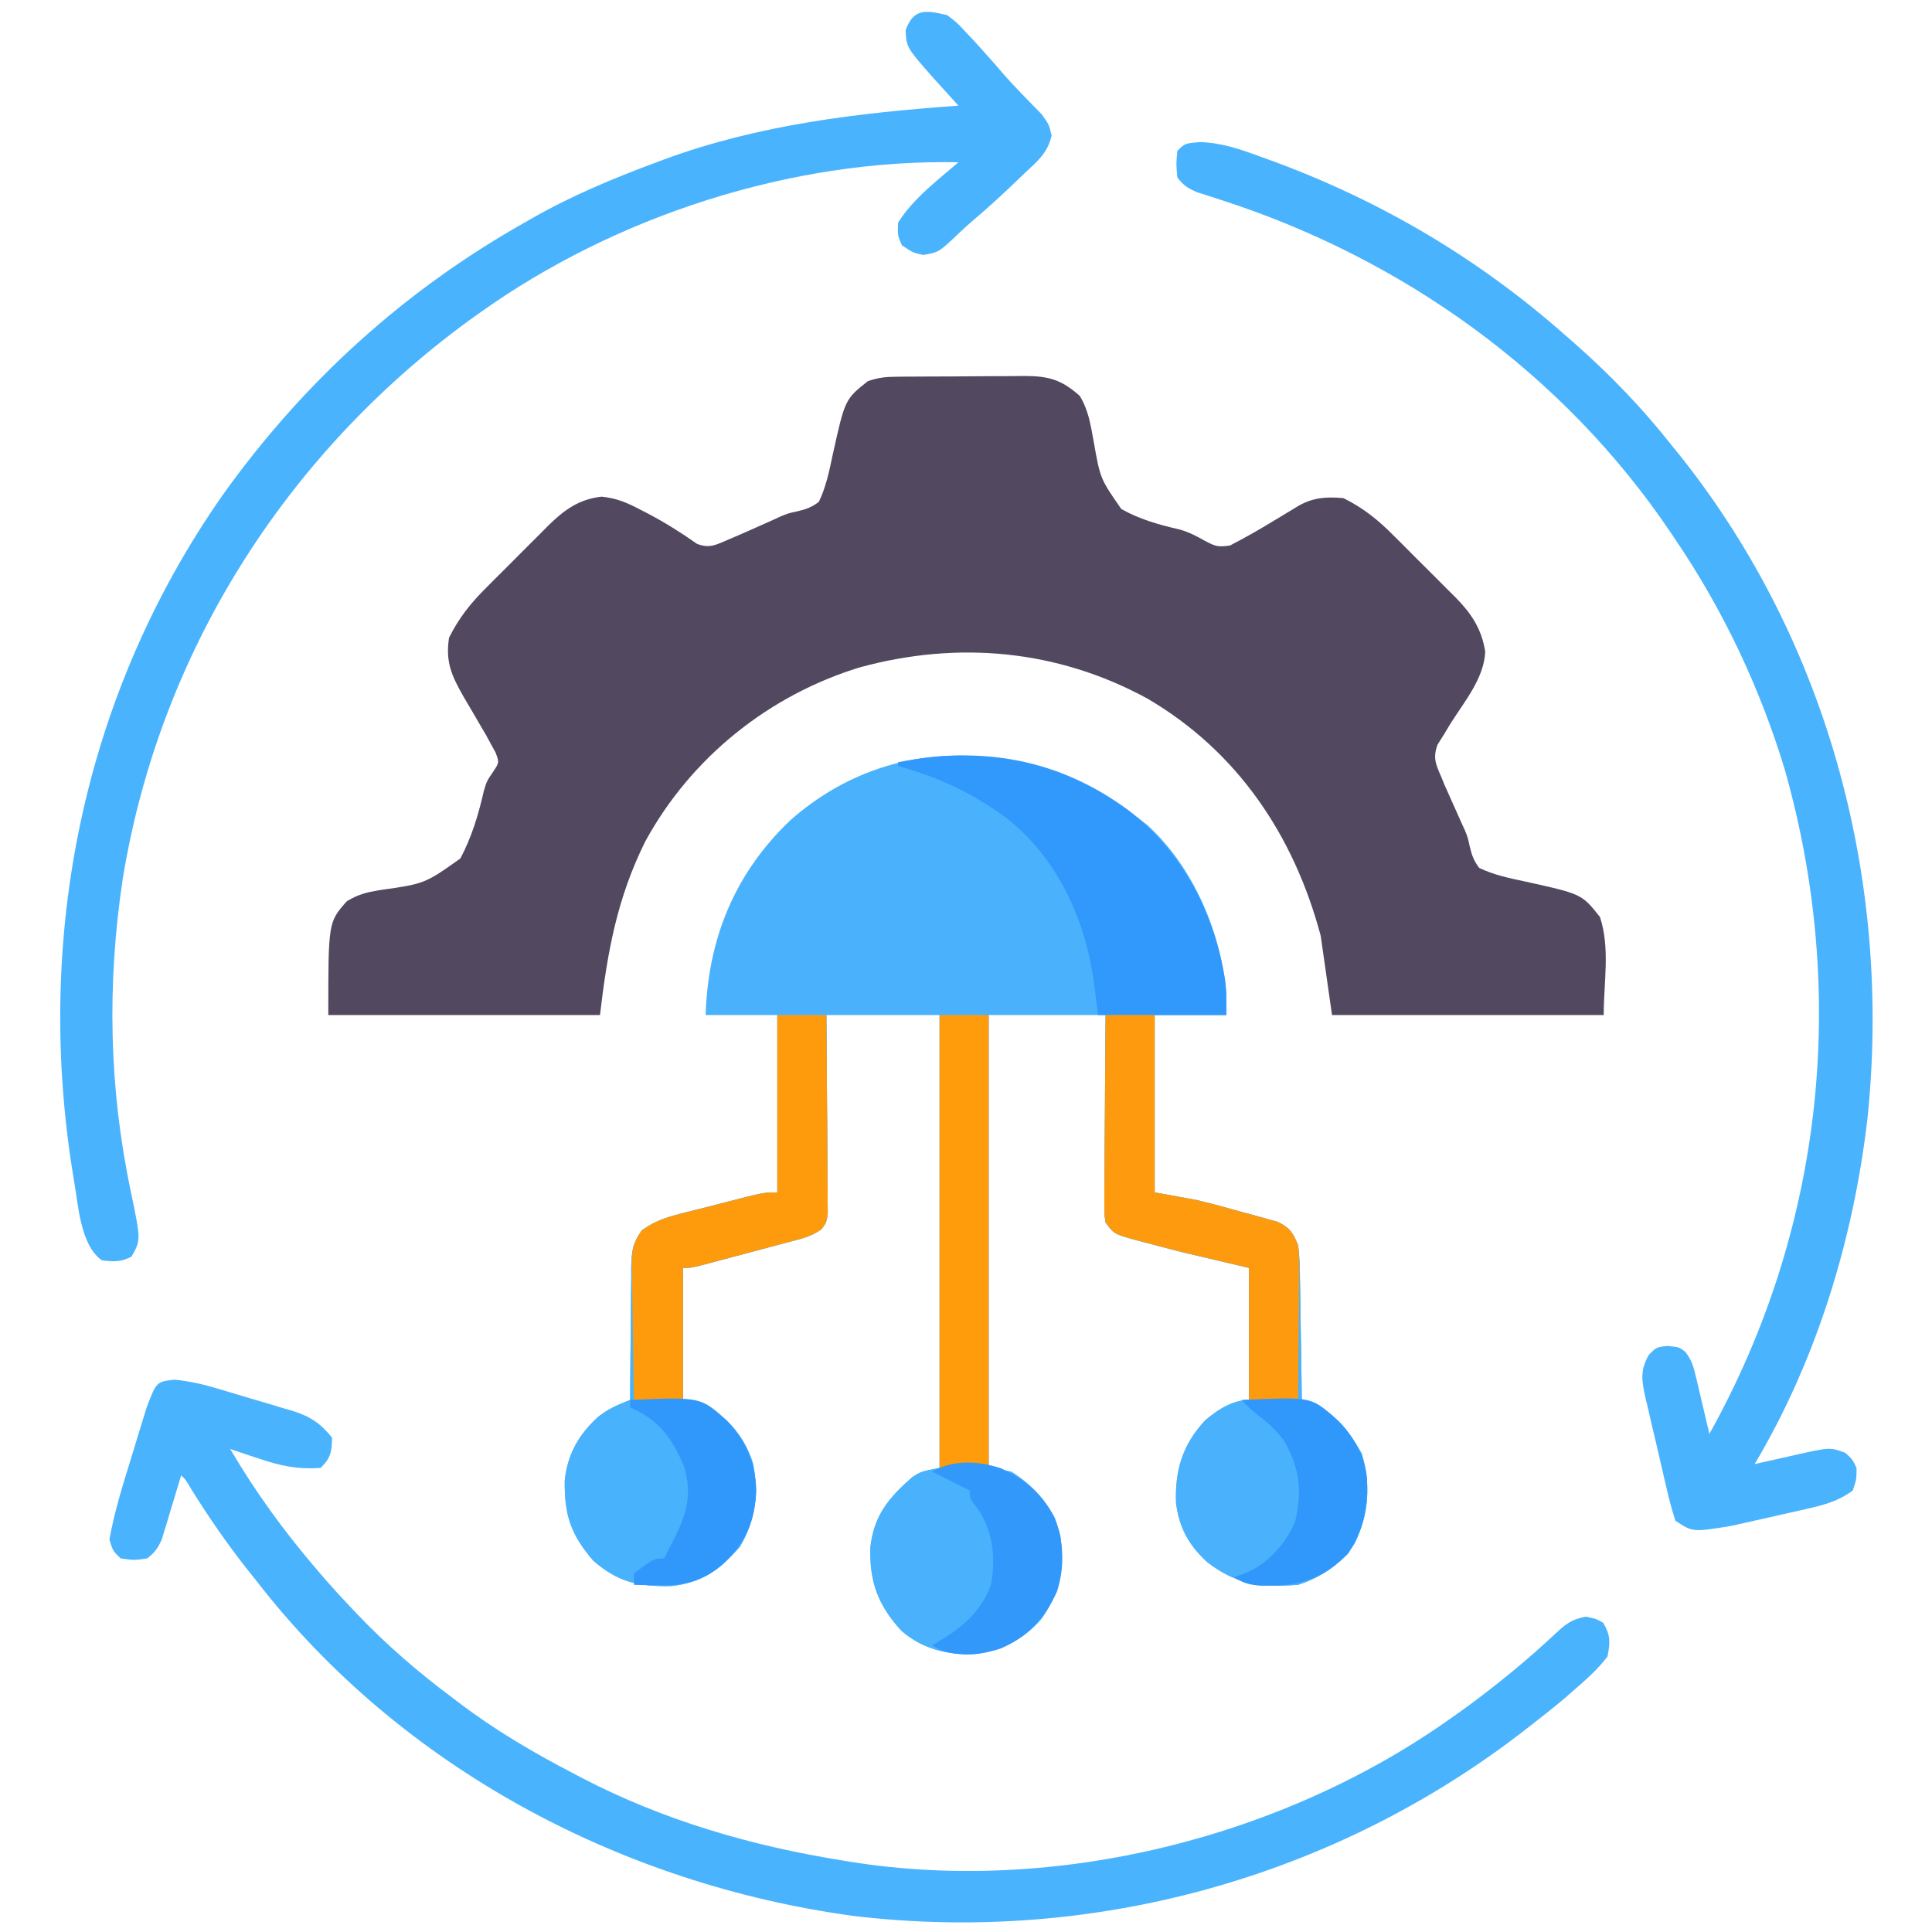
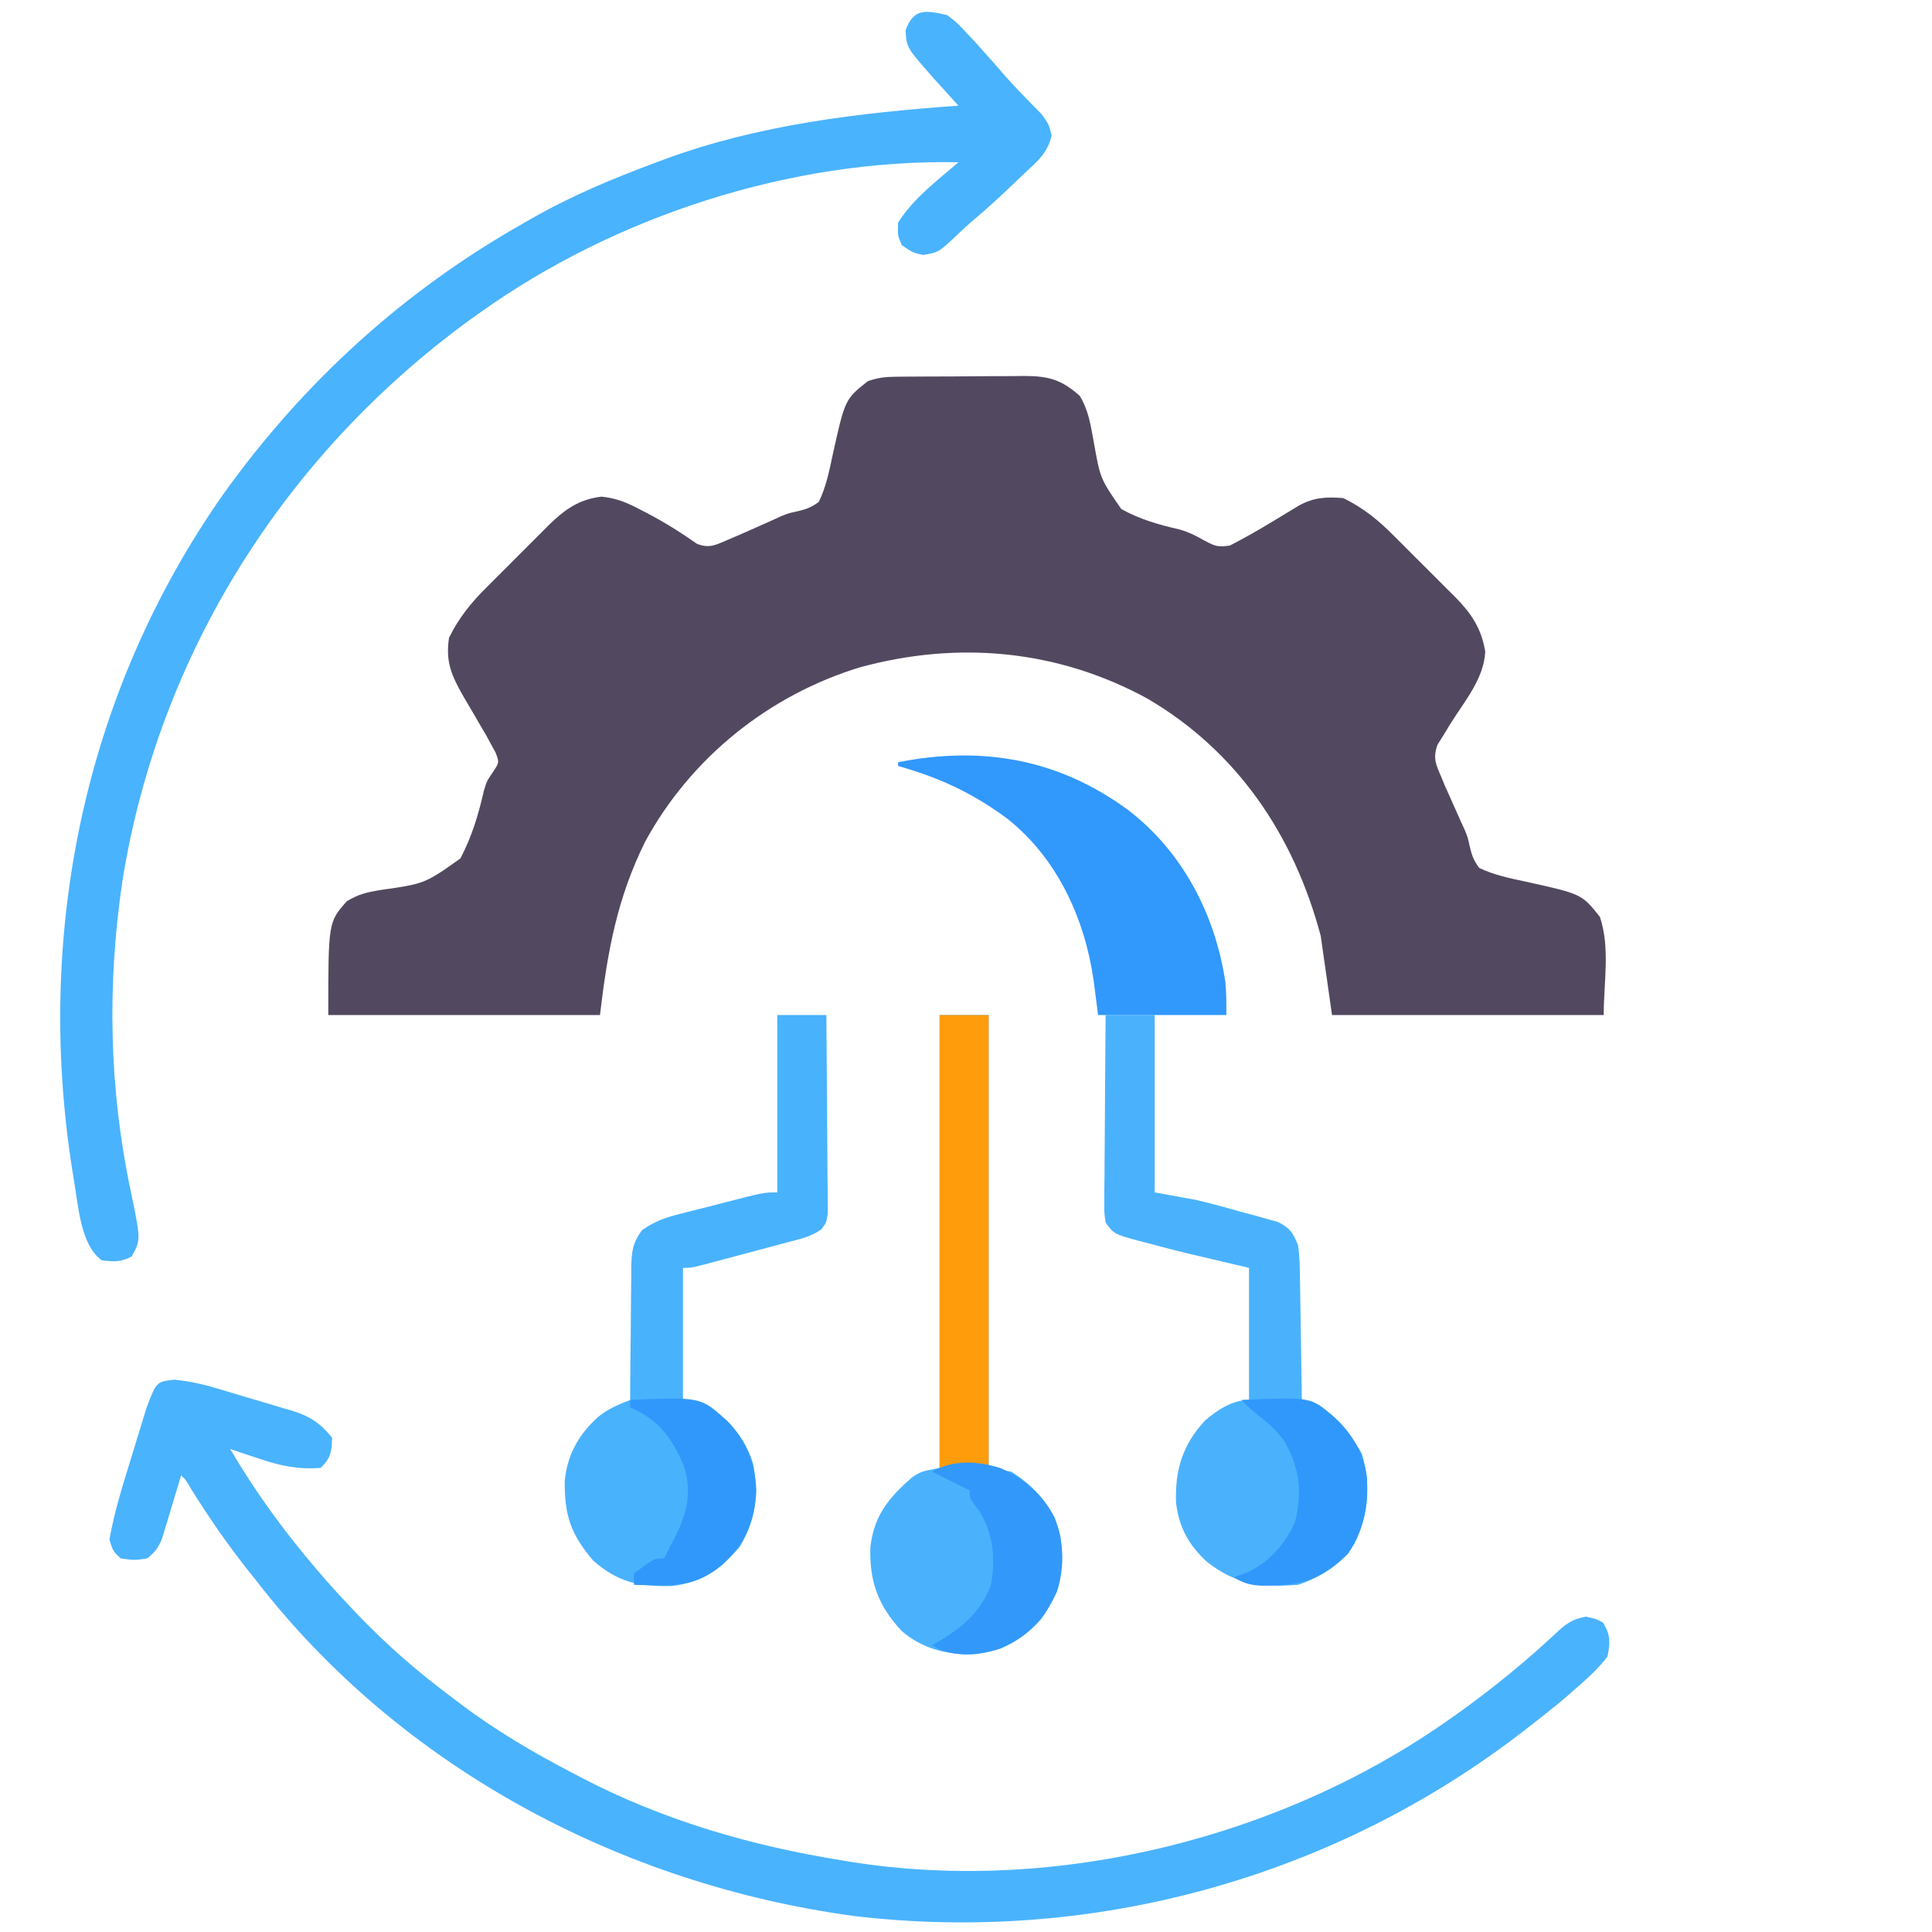
<svg xmlns="http://www.w3.org/2000/svg" width="512" height="512">
  <path d="M0 0 C0.905 -0.01 1.809 -0.019 2.741 -0.029 C4.204 -0.035 4.204 -0.035 5.696 -0.042 C6.701 -0.048 7.706 -0.053 8.741 -0.059 C10.868 -0.069 12.994 -0.075 15.121 -0.079 C18.372 -0.089 21.621 -0.12 24.872 -0.151 C26.938 -0.158 29.004 -0.163 31.071 -0.167 C32.527 -0.186 32.527 -0.186 34.013 -0.204 C40.415 -0.183 43.813 0.756 48.672 5.079 C51.013 8.992 51.512 12.638 52.34 17.086 C54.091 27.021 54.091 27.021 59.664 35.044 C64.533 37.797 69.693 39.231 75.117 40.476 C77.596 41.184 79.538 42.178 81.77 43.454 C84.572 44.922 85.215 45.205 88.473 44.728 C92.481 42.664 96.356 40.446 100.204 38.099 C101.706 37.189 103.21 36.281 104.715 35.376 C105.703 34.775 105.703 34.775 106.71 34.161 C110.692 31.956 114.038 31.788 118.516 32.161 C123.886 34.805 127.814 38.014 132 42.247 C132.583 42.826 133.165 43.406 133.765 44.003 C134.985 45.221 136.202 46.443 137.415 47.669 C139.265 49.535 141.13 51.384 142.997 53.231 C144.186 54.423 145.375 55.616 146.563 56.81 C147.116 57.357 147.669 57.904 148.239 58.467 C152.459 62.764 155.116 66.734 156.118 72.81 C155.838 79.898 150.614 86.051 146.961 91.849 C146.072 93.322 146.072 93.322 145.165 94.825 C144.332 96.147 144.332 96.147 143.482 97.496 C142.184 101.077 143.02 102.731 144.516 106.161 C144.787 106.829 145.059 107.496 145.338 108.184 C145.602 108.772 145.866 109.36 146.137 109.966 C146.433 110.632 146.729 111.299 147.034 111.985 C147.489 113 147.489 113 147.954 114.036 C148.559 115.387 149.162 116.738 149.762 118.091 C150.069 118.758 150.376 119.425 150.692 120.112 C151.516 122.161 151.516 122.161 151.977 124.324 C152.533 126.696 153.038 128.212 154.516 130.161 C158.437 132.051 162.523 132.89 166.766 133.786 C181.69 137.083 181.69 137.083 186.516 143.161 C189.259 151.389 187.516 160.488 187.516 169.161 C163.756 169.161 139.996 169.161 115.516 169.161 C114.526 162.231 113.536 155.301 112.516 148.161 C105.429 121.583 90.471 99.258 66.547 85.268 C42.726 72.292 16.39 69.931 -9.582 77.005 C-33.744 84.39 -54.392 100.962 -66.484 123.161 C-73.942 138.174 -76.502 152.314 -78.484 169.161 C-102.244 169.161 -126.004 169.161 -150.484 169.161 C-150.484 144.545 -150.484 144.545 -145.562 138.993 C-142.415 137.12 -140.409 136.654 -136.843 136.048 C-124.921 134.362 -124.921 134.362 -115.487 127.67 C-112.472 121.993 -110.67 115.983 -109.254 109.729 C-108.484 107.161 -108.484 107.161 -106.772 104.644 C-105.167 102.227 -105.167 102.227 -106.134 99.635 C-106.802 98.41 -106.802 98.41 -107.484 97.161 C-108.096 96.034 -108.096 96.034 -108.721 94.885 C-109.171 94.124 -109.621 93.363 -110.085 92.579 C-110.575 91.729 -111.065 90.879 -111.57 90.003 C-112.593 88.239 -113.627 86.481 -114.671 84.729 C-117.822 79.207 -119.466 75.532 -118.484 69.161 C-115.819 63.799 -112.635 59.867 -108.398 55.677 C-107.819 55.094 -107.239 54.512 -106.642 53.912 C-105.424 52.692 -104.202 51.475 -102.976 50.262 C-101.11 48.413 -99.262 46.548 -97.414 44.681 C-96.222 43.491 -95.029 42.302 -93.835 41.114 C-93.288 40.561 -92.741 40.008 -92.178 39.438 C-87.969 35.305 -84.071 32.448 -78.035 31.778 C-73.952 32.218 -71.296 33.373 -67.671 35.286 C-67.067 35.598 -66.462 35.91 -65.839 36.231 C-61.28 38.618 -56.971 41.321 -52.765 44.29 C-49.401 45.575 -47.756 44.554 -44.484 43.161 C-43.569 42.774 -43.569 42.774 -42.635 42.379 C-40.617 41.513 -38.612 40.622 -36.609 39.724 C-35.258 39.119 -33.907 38.516 -32.554 37.915 C-31.887 37.608 -31.22 37.301 -30.533 36.985 C-28.484 36.161 -28.484 36.161 -26.321 35.701 C-23.949 35.145 -22.433 34.639 -20.484 33.161 C-18.594 29.24 -17.755 25.154 -16.859 20.911 C-13.562 5.987 -13.562 5.987 -7.484 1.161 C-4.672 0.224 -2.913 0.025 0 0 Z " fill="#524960" transform="translate(237.484,99.839)" />
-   <path d="M0 0 C12.179 11.11 19.408 28.223 20.941 44.355 C20.941 46.335 20.941 48.315 20.941 50.355 C14.671 50.355 8.401 50.355 1.941 50.355 C1.941 65.865 1.941 81.375 1.941 97.355 C5.571 98.015 9.201 98.675 12.941 99.355 C17.146 100.332 21.289 101.491 25.441 102.668 C26.511 102.951 27.581 103.234 28.684 103.525 C29.707 103.816 30.731 104.107 31.785 104.406 C32.705 104.661 33.625 104.915 34.572 105.177 C37.801 106.783 38.578 108.008 39.941 111.355 C40.387 114.509 40.43 117.631 40.453 120.812 C40.471 121.715 40.489 122.618 40.508 123.549 C40.562 126.422 40.595 129.295 40.629 132.168 C40.662 134.12 40.697 136.073 40.732 138.025 C40.817 142.802 40.884 147.578 40.941 152.355 C41.496 152.625 42.05 152.894 42.622 153.172 C43.346 153.528 44.071 153.884 44.817 154.251 C45.537 154.603 46.256 154.954 46.997 155.317 C51.66 157.808 54.2 162.095 56.816 166.543 C59.252 174.798 58.722 182.658 54.941 190.355 C51.483 195.864 46.049 199.32 39.941 201.355 C30.303 202.033 23.478 201.328 15.754 195.23 C10.935 190.758 8.414 186.166 7.602 179.617 C7.301 170.937 9.303 164.343 15.188 157.898 C18.39 155.081 22.57 152.355 26.941 152.355 C26.941 140.805 26.941 129.255 26.941 117.355 C21.331 116.035 15.721 114.715 9.941 113.355 C6.638 112.526 3.351 111.688 0.066 110.793 C-0.69 110.598 -1.447 110.402 -2.227 110.201 C-8.815 108.405 -8.815 108.405 -11.059 105.355 C-11.419 102.907 -11.419 102.907 -11.399 99.966 C-11.399 98.865 -11.399 97.764 -11.398 96.63 C-11.383 95.442 -11.368 94.255 -11.352 93.031 C-11.347 91.815 -11.343 90.598 -11.339 89.345 C-11.322 85.452 -11.284 81.56 -11.246 77.668 C-11.231 75.032 -11.217 72.396 -11.205 69.76 C-11.175 63.291 -11.116 56.824 -11.059 50.355 C-21.289 50.355 -31.519 50.355 -42.059 50.355 C-42.059 89.955 -42.059 129.555 -42.059 170.355 C-40.079 170.685 -38.099 171.015 -36.059 171.355 C-29.622 175.438 -24.846 180.887 -23.059 188.355 C-21.878 196.742 -23.152 203.405 -28.059 210.355 C-32.759 215.752 -38.363 218.731 -45.438 219.672 C-52.756 220.027 -59.515 218.426 -65.137 213.555 C-71.357 206.825 -73.691 200.5 -73.395 191.348 C-72.458 183.005 -68.564 178.311 -62.375 172.887 C-60.059 171.355 -60.059 171.355 -55.059 170.355 C-55.059 130.755 -55.059 91.155 -55.059 50.355 C-64.959 50.355 -74.859 50.355 -85.059 50.355 C-85.024 54.291 -84.989 58.226 -84.953 62.281 C-84.93 66.084 -84.912 69.887 -84.894 73.689 C-84.879 76.336 -84.858 78.984 -84.832 81.631 C-84.796 85.431 -84.779 89.231 -84.766 93.031 C-84.75 94.219 -84.735 95.406 -84.719 96.63 C-84.718 97.731 -84.718 98.832 -84.718 99.966 C-84.708 101.422 -84.708 101.422 -84.698 102.907 C-85.059 105.355 -85.059 105.355 -86.371 107.119 C-89.105 109.122 -92.267 109.779 -95.5 110.617 C-96.223 110.813 -96.947 111.008 -97.692 111.21 C-99.218 111.62 -100.746 112.026 -102.274 112.427 C-104.618 113.042 -106.959 113.671 -109.299 114.303 C-110.782 114.7 -112.266 115.097 -113.75 115.492 C-114.803 115.773 -114.803 115.773 -115.878 116.06 C-120.822 117.355 -120.822 117.355 -123.059 117.355 C-123.059 128.905 -123.059 140.455 -123.059 152.355 C-120.749 153.015 -118.439 153.675 -116.059 154.355 C-110.417 157.787 -106.397 162.937 -104.477 169.277 C-102.903 177.101 -103.88 184.514 -108.059 191.355 C-113.267 197.265 -118.233 200.841 -126.207 201.691 C-134.933 201.797 -140.199 200.688 -146.809 194.98 C-152.818 187.97 -154.49 182.894 -154.398 173.785 C-153.711 166.844 -150.69 161.516 -145.559 156.855 C-142.909 154.706 -140.227 153.588 -137.059 152.355 C-137.052 150.486 -137.052 150.486 -137.046 148.579 C-137.024 143.948 -136.97 139.317 -136.906 134.686 C-136.883 132.683 -136.868 130.68 -136.863 128.677 C-136.854 125.794 -136.813 122.914 -136.766 120.031 C-136.77 119.138 -136.773 118.245 -136.778 117.326 C-136.678 113.06 -136.476 110.942 -133.948 107.391 C-130.672 105.083 -127.992 104.106 -124.113 103.117 C-123.462 102.947 -122.81 102.776 -122.138 102.601 C-120.074 102.065 -118.004 101.554 -115.934 101.043 C-114.536 100.682 -113.139 100.319 -111.742 99.955 C-101.632 97.355 -101.632 97.355 -98.059 97.355 C-98.059 81.845 -98.059 66.335 -98.059 50.355 C-104.329 50.355 -110.599 50.355 -117.059 50.355 C-116.435 30.183 -109.396 12.826 -94.631 -1.256 C-66.443 -26.144 -28.095 -22.444 0 0 Z " fill="#4AB2FD" transform="translate(304.059,218.645)" />
  <path d="M0 0 C2.625 2.004 2.625 2.004 5 4.562 C5.856 5.473 6.712 6.383 7.594 7.32 C12.92 13.252 12.92 13.252 15.129 15.863 C16.588 17.53 18.109 19.142 19.652 20.73 C20.113 21.209 20.573 21.688 21.047 22.182 C22.375 23.56 23.716 24.925 25.059 26.289 C27 29 27 29 27.691 31.902 C26.659 36.528 23.902 38.784 20.5 41.938 C19.857 42.555 19.214 43.173 18.552 43.809 C14.726 47.462 10.853 51.072 6.797 54.469 C5.478 55.593 4.202 56.768 2.953 57.969 C-2.217 62.867 -2.217 62.867 -6.312 63.562 C-9 63 -9 63 -12 61 C-13.125 58.375 -13.125 58.375 -13 55 C-9.016 48.657 -2.626 43.831 3 39 C-41.258 38.116 -88.003 53.238 -124 79 C-124.96 79.686 -125.921 80.372 -126.91 81.078 C-175.586 116.735 -208.784 169.28 -218.496 229.053 C-222.652 256.783 -222.134 284.388 -216.321 311.798 C-213.665 324.626 -213.665 324.626 -216.125 329 C-218.898 330.479 -220.912 330.386 -224 330 C-229.768 325.977 -230.273 315.049 -231.455 308.47 C-242.085 244.834 -229.125 180.192 -191.938 127.125 C-170.637 97.299 -143.934 73.006 -112 55 C-111.412 54.662 -110.824 54.323 -110.219 53.975 C-99.586 47.877 -88.475 43.273 -77 39 C-76.335 38.751 -75.67 38.502 -74.985 38.246 C-49.847 28.987 -23.549 25.915 3 24 C2.397 23.336 1.793 22.672 1.172 21.988 C-0.027 20.664 -0.027 20.664 -1.25 19.312 C-2.433 18.007 -2.433 18.007 -3.641 16.676 C-10.764 8.597 -10.764 8.597 -11 4 C-8.879 -1.874 -5.637 -1.296 0 0 Z " fill="#4AB3FD" transform="translate(251,4)" />
  <path d="M0 0 C4.004 0.396 7.688 1.226 11.522 2.387 C12.233 2.598 12.943 2.808 13.676 3.024 C15.168 3.469 16.659 3.919 18.148 4.374 C20.416 5.062 22.691 5.722 24.967 6.382 C26.424 6.819 27.879 7.259 29.334 7.7 C30.009 7.893 30.683 8.086 31.377 8.285 C35.976 9.726 38.781 11.615 41.795 15.376 C41.722 19.13 41.467 20.704 38.795 23.376 C32.75 23.849 27.986 22.825 22.295 20.876 C21.568 20.637 20.841 20.399 20.092 20.153 C18.323 19.571 16.559 18.975 14.795 18.376 C21.568 29.873 29.107 40.252 37.795 50.376 C38.578 51.29 39.36 52.204 40.167 53.145 C42.331 55.603 44.542 57.999 46.795 60.376 C47.498 61.119 47.498 61.119 48.215 61.878 C56.157 70.223 64.556 77.508 73.795 84.376 C74.353 84.8 74.911 85.223 75.485 85.66 C85.046 92.919 95.152 98.844 105.795 104.376 C106.528 104.761 107.261 105.147 108.016 105.544 C129.612 116.773 152.827 123.528 176.795 127.376 C177.576 127.506 178.356 127.635 179.16 127.769 C233.659 136.492 294.111 121.342 338.795 89.376 C339.864 88.618 340.933 87.86 342.034 87.079 C350.347 80.997 358.445 74.398 365.959 67.344 C368.664 64.818 370.347 63.453 374.045 62.813 C376.795 63.376 376.795 63.376 378.67 64.438 C380.625 67.805 380.541 69.526 379.795 73.376 C377.181 76.812 374.053 79.558 370.795 82.376 C369.618 83.406 369.618 83.406 368.417 84.458 C365.597 86.836 362.712 89.118 359.795 91.376 C359.133 91.893 358.47 92.41 357.788 92.943 C307.463 131.971 243.397 149.672 180.057 142.126 C118.558 133.803 60.088 102.848 21.795 53.376 C20.986 52.36 20.176 51.344 19.342 50.298 C13.953 43.486 9.116 36.442 4.51 29.079 C3.046 26.554 3.046 26.554 1.795 25.376 C1.629 25.936 1.463 26.495 1.292 27.072 C0.532 29.614 -0.242 32.151 -1.017 34.688 C-1.278 35.569 -1.539 36.45 -1.808 37.358 C-2.069 38.206 -2.33 39.053 -2.599 39.927 C-2.835 40.707 -3.07 41.487 -3.313 42.291 C-4.306 44.613 -5.211 45.832 -7.205 47.376 C-10.705 47.876 -10.705 47.876 -14.205 47.376 C-16.267 45.438 -16.267 45.438 -17.205 42.376 C-15.891 34.928 -13.609 27.742 -11.373 20.526 C-10.764 18.552 -10.167 16.574 -9.57 14.596 C-9.182 13.342 -8.795 12.087 -8.396 10.794 C-7.873 9.089 -7.873 9.089 -7.34 7.349 C-4.747 0.557 -4.747 0.557 0 0 Z " fill="#4AB3FD" transform="translate(46.205,365.624)" />
-   <path d="M0 0 C5.676 0.137 10.574 1.833 15.863 3.777 C16.865 4.138 17.867 4.498 18.899 4.87 C47.932 15.515 73.897 30.844 97.051 51.34 C97.944 52.122 98.837 52.905 99.758 53.711 C109.053 61.949 117.357 70.585 125.051 80.34 C125.832 81.304 126.613 82.268 127.418 83.262 C166.72 132.734 183.498 196.42 176.926 258.965 C173.18 290.847 163.514 322.656 147.051 350.34 C147.6 350.213 148.15 350.087 148.716 349.957 C151.221 349.387 153.729 348.832 156.238 348.277 C157.103 348.078 157.967 347.879 158.857 347.674 C167.042 345.886 167.042 345.886 171.051 347.34 C172.926 349.027 172.926 349.027 174.051 351.34 C174.051 354.402 174.051 354.402 173.051 357.34 C169.291 360.116 165.583 361.137 161.062 362.164 C160.069 362.391 160.069 362.391 159.056 362.622 C157.661 362.938 156.265 363.25 154.868 363.557 C152.752 364.024 150.641 364.51 148.529 364.998 C147.166 365.305 145.802 365.61 144.438 365.914 C142.6 366.325 142.6 366.325 140.725 366.745 C130.614 368.382 130.614 368.382 126.051 365.34 C125.129 362.474 124.383 359.716 123.719 356.789 C123.518 355.938 123.318 355.087 123.112 354.21 C122.692 352.409 122.278 350.605 121.869 348.801 C121.242 346.044 120.586 343.295 119.928 340.545 C119.523 338.793 119.12 337.041 118.719 335.289 C118.521 334.468 118.323 333.647 118.119 332.801 C117.141 328.364 116.612 325.438 119.051 321.34 C121.051 319.34 121.051 319.34 123.988 319.027 C127.051 319.34 127.051 319.34 128.656 320.568 C130.33 322.694 130.818 324.378 131.438 327.008 C131.653 327.9 131.869 328.793 132.092 329.713 C132.305 330.642 132.518 331.57 132.738 332.527 C133.076 333.938 133.076 333.938 133.42 335.377 C133.973 337.696 134.516 340.017 135.051 342.34 C165.172 288.331 171.93 225.898 155.051 166.34 C148.517 144.737 138.731 124.005 126.051 105.34 C125.656 104.749 125.261 104.159 124.854 103.551 C96.393 61.256 53.703 30.77 5.391 15.244 C4.346 14.904 3.3 14.565 2.223 14.215 C1.295 13.924 0.368 13.632 -0.587 13.332 C-3.057 12.295 -4.354 11.481 -5.949 9.34 C-6.262 5.777 -6.262 5.777 -5.949 2.34 C-3.949 0.34 -3.949 0.34 0 0 Z " fill="#4AB3FD" transform="translate(317.949,37.66)" />
  <path d="M0 0 C4.29 0 8.58 0 13 0 C13.074 7.778 13.129 15.556 13.165 23.334 C13.18 25.981 13.2 28.628 13.226 31.275 C13.263 35.075 13.28 38.875 13.293 42.676 C13.308 43.863 13.324 45.051 13.34 46.274 C13.34 47.375 13.34 48.476 13.341 49.611 C13.351 51.066 13.351 51.066 13.361 52.551 C13 55 13 55 11.687 56.764 C8.953 58.767 5.792 59.424 2.559 60.262 C1.835 60.457 1.112 60.653 0.366 60.854 C-1.16 61.265 -2.687 61.67 -4.216 62.072 C-6.56 62.687 -8.9 63.316 -11.24 63.947 C-12.724 64.345 -14.207 64.741 -15.691 65.137 C-16.745 65.418 -16.745 65.418 -17.819 65.705 C-22.763 67 -22.763 67 -25 67 C-25 78.55 -25 90.1 -25 102 C-22.69 102.66 -20.38 103.32 -18 104 C-12.359 107.432 -8.338 112.581 -6.418 118.922 C-4.844 126.746 -5.822 134.159 -10 141 C-15.208 146.91 -20.175 150.485 -28.148 151.336 C-36.875 151.442 -42.141 150.333 -48.75 144.625 C-54.759 137.614 -56.431 132.538 -56.34 123.43 C-55.652 116.489 -52.632 111.16 -47.5 106.5 C-44.851 104.35 -42.168 103.232 -39 102 C-38.994 100.131 -38.994 100.131 -38.988 98.224 C-38.966 93.592 -38.911 88.962 -38.847 84.33 C-38.824 82.327 -38.81 80.325 -38.804 78.322 C-38.795 75.439 -38.754 72.558 -38.707 69.676 C-38.711 68.783 -38.715 67.89 -38.719 66.97 C-38.619 62.705 -38.417 60.586 -35.89 57.035 C-32.614 54.728 -29.934 53.751 -26.055 52.762 C-25.403 52.591 -24.751 52.421 -24.08 52.245 C-22.015 51.71 -19.946 51.199 -17.875 50.688 C-16.477 50.326 -15.08 49.964 -13.684 49.6 C-3.574 47 -3.574 47 0 47 C0 31.49 0 15.98 0 0 Z " fill="#49B2FD" transform="translate(206,269)" />
  <path d="M0 0 C4.29 0 8.58 0 13 0 C13 15.51 13 31.02 13 47 C16.63 47.66 20.26 48.32 24 49 C28.205 49.976 32.347 51.135 36.5 52.312 C37.57 52.595 38.64 52.878 39.742 53.17 C40.766 53.461 41.789 53.751 42.844 54.051 C43.763 54.305 44.683 54.559 45.631 54.822 C48.859 56.427 49.636 57.653 51 61 C51.445 64.153 51.488 67.276 51.512 70.457 C51.53 71.36 51.548 72.263 51.566 73.193 C51.62 76.066 51.654 78.939 51.688 81.812 C51.721 83.765 51.755 85.717 51.791 87.67 C51.876 92.446 51.943 97.223 52 102 C52.554 102.269 53.109 102.539 53.68 102.816 C54.767 103.35 54.767 103.35 55.876 103.895 C56.595 104.247 57.315 104.599 58.056 104.961 C62.719 107.452 65.259 111.74 67.875 116.188 C70.311 124.442 69.781 132.303 66 140 C62.541 145.508 57.107 148.964 51 151 C41.362 151.677 34.537 150.973 26.812 144.875 C21.993 140.402 19.473 135.811 18.66 129.262 C18.36 120.582 20.362 113.987 26.246 107.543 C29.448 104.726 33.628 102 38 102 C38 90.45 38 78.9 38 67 C32.39 65.68 26.78 64.36 21 63 C17.696 62.171 14.409 61.332 11.125 60.438 C10.368 60.242 9.612 60.047 8.832 59.846 C2.244 58.049 2.244 58.049 0 55 C-0.361 52.551 -0.361 52.551 -0.341 49.611 C-0.34 48.51 -0.34 47.409 -0.34 46.274 C-0.324 45.087 -0.309 43.899 -0.293 42.676 C-0.289 41.459 -0.284 40.243 -0.28 38.989 C-0.263 35.097 -0.226 31.205 -0.188 27.312 C-0.172 24.676 -0.159 22.04 -0.146 19.404 C-0.113 12.936 -0.062 6.468 0 0 Z " fill="#4AB2FC" transform="translate(293,269)" />
  <path d="M0 0 C4.29 0 8.58 0 13 0 C13 39.6 13 79.2 13 120 C15.97 120.495 15.97 120.495 19 121 C25.437 125.083 30.212 130.531 32 138 C33.18 146.387 31.906 153.049 27 160 C22.3 165.396 16.695 168.375 9.621 169.316 C2.303 169.671 -4.457 168.071 -10.078 163.199 C-16.298 156.47 -18.633 150.145 -18.336 140.992 C-17.399 132.65 -13.505 127.956 -7.316 122.531 C-5 121 -5 121 0 120 C0 80.4 0 40.8 0 0 Z " fill="#4AB2FD" transform="translate(249,269)" />
  <path d="M0 0 C14.402 11.107 22.933 27.624 25.641 45.484 C25.917 48.391 25.902 51.319 25.902 54.238 C14.682 54.238 3.462 54.238 -8.098 54.238 C-8.685 49.66 -8.685 49.66 -9.285 44.988 C-11.642 28.682 -18.881 12.743 -32.098 2.238 C-41.219 -4.535 -50.171 -8.716 -61.098 -11.762 C-61.098 -12.092 -61.098 -12.422 -61.098 -12.762 C-38.825 -17.185 -18.429 -13.619 0 0 Z " fill="#3198FC" transform="translate(299.098,214.762)" />
-   <path d="M0 0 C4.29 0 8.58 0 13 0 C13 15.51 13 31.02 13 47 C16.63 47.66 20.26 48.32 24 49 C28.205 49.976 32.347 51.135 36.5 52.312 C37.57 52.595 38.64 52.878 39.742 53.17 C40.766 53.461 41.789 53.751 42.844 54.051 C43.763 54.305 44.683 54.559 45.631 54.822 C48.862 56.429 49.648 57.644 51 61 C51.386 64.16 51.349 67.277 51.293 70.457 C51.289 71.36 51.284 72.263 51.28 73.193 C51.263 76.067 51.226 78.939 51.188 81.812 C51.172 83.765 51.159 85.717 51.146 87.67 C51.113 92.447 51.062 97.223 51 102 C46.71 102 42.42 102 38 102 C38 90.45 38 78.9 38 67 C32.39 65.68 26.78 64.36 21 63 C17.696 62.171 14.409 61.332 11.125 60.438 C10.368 60.242 9.612 60.047 8.832 59.846 C2.244 58.049 2.244 58.049 0 55 C-0.361 52.551 -0.361 52.551 -0.341 49.611 C-0.34 48.51 -0.34 47.409 -0.34 46.274 C-0.324 45.087 -0.309 43.899 -0.293 42.676 C-0.289 41.459 -0.284 40.243 -0.28 38.989 C-0.263 35.097 -0.226 31.205 -0.188 27.312 C-0.172 24.676 -0.159 22.04 -0.146 19.404 C-0.113 12.936 -0.062 6.468 0 0 Z " fill="#FE9A0D" transform="translate(293,269)" />
-   <path d="M0 0 C4.29 0 8.58 0 13 0 C13.074 7.778 13.129 15.556 13.165 23.334 C13.18 25.981 13.2 28.628 13.226 31.275 C13.263 35.075 13.28 38.875 13.293 42.676 C13.308 43.863 13.324 45.051 13.34 46.274 C13.34 47.375 13.34 48.476 13.341 49.611 C13.347 50.581 13.354 51.551 13.361 52.551 C13 55 13 55 11.687 56.764 C8.953 58.767 5.792 59.424 2.559 60.262 C1.835 60.457 1.112 60.653 0.366 60.854 C-1.16 61.265 -2.687 61.67 -4.216 62.072 C-6.56 62.687 -8.9 63.316 -11.24 63.947 C-12.724 64.345 -14.207 64.741 -15.691 65.137 C-16.394 65.324 -17.096 65.512 -17.819 65.705 C-22.763 67 -22.763 67 -25 67 C-25 78.55 -25 90.1 -25 102 C-29.29 102 -33.58 102 -38 102 C-38.124 96.11 -38.214 90.221 -38.275 84.33 C-38.3 82.327 -38.334 80.324 -38.377 78.322 C-38.438 75.439 -38.466 72.558 -38.488 69.676 C-38.514 68.783 -38.54 67.89 -38.566 66.97 C-38.568 62.684 -38.434 60.613 -35.904 57.035 C-32.621 54.734 -29.935 53.751 -26.055 52.762 C-25.403 52.591 -24.751 52.421 -24.08 52.245 C-22.015 51.71 -19.946 51.199 -17.875 50.688 C-16.477 50.326 -15.08 49.964 -13.684 49.6 C-3.574 47 -3.574 47 0 47 C0 31.49 0 15.98 0 0 Z " fill="#FE9B0D" transform="translate(206,269)" />
  <path d="M0 0 C4.29 0 8.58 0 13 0 C13 39.6 13 79.2 13 120 C8.71 120 4.42 120 0 120 C0 80.4 0 40.8 0 0 Z " fill="#FE9C0C" transform="translate(249,269)" />
  <path d="M0 0 C6.215 2.705 11.259 7.08 14.375 13.125 C16.806 19.535 17.072 26.172 14.992 32.715 C11.764 39.824 7.238 44.673 0.062 47.812 C-5.153 49.531 -11.321 50.182 -16.422 47.918 C-16.984 47.594 -17.546 47.271 -18.125 46.938 C-17.606 46.646 -17.086 46.355 -16.551 46.055 C-10.239 42.344 -5.309 38.199 -2.57 31.117 C-1.182 24.32 -1.931 17.116 -5.688 11.25 C-6.143 10.648 -6.598 10.046 -7.066 9.426 C-8.125 7.938 -8.125 7.938 -8.125 5.938 C-8.661 5.669 -9.197 5.401 -9.75 5.125 C-12.542 3.729 -15.333 2.333 -18.125 0.938 C-12.554 -2.27 -6.031 -1.931 0 0 Z " fill="#3298FA" transform="translate(265.125,389.062)" />
  <path d="M0 0 C18.695 -0.817 18.695 -0.817 25.699 5.543 C30.737 10.874 33.083 16.57 33.438 23.875 C33.115 31.957 30.55 37.964 24.625 43.5 C19.2 48.177 14.199 49.269 7.125 49.125 C5.973 49.107 4.82 49.089 3.633 49.07 C2.764 49.047 1.895 49.024 1 49 C1 48.01 1 47.02 1 46 C6.257 42 6.257 42 9 42 C9.286 41.426 9.572 40.853 9.867 40.262 C10.589 38.82 11.322 37.385 12.07 35.957 C15.143 29.71 16.371 24.422 14.27 17.645 C11.25 10.287 7.545 5.158 0 2 C0 1.34 0 0.68 0 0 Z " fill="#3198FB" transform="translate(167,371)" />
  <path d="M0 0 C18.203 -0.795 18.203 -0.795 24 4 C29.023 8.665 32.587 13.846 33.281 20.828 C33.514 28.553 32.461 34.081 28.312 40.688 C22.549 46.451 16.7 49.141 8.562 49.188 C7.429 49.202 6.296 49.216 5.129 49.23 C2.145 49.011 0.507 48.558 -2 47 C-0.422 46.412 -0.422 46.412 1.188 45.812 C7.197 43.239 11.52 38.271 14.188 32.375 C16.085 24.494 15.502 18.405 11.566 11.262 C9.592 8.411 7.402 6.341 4.648 4.254 C2.943 2.957 1.484 1.542 0 0 Z " fill="#3198FB" transform="translate(329,371)" />
</svg>